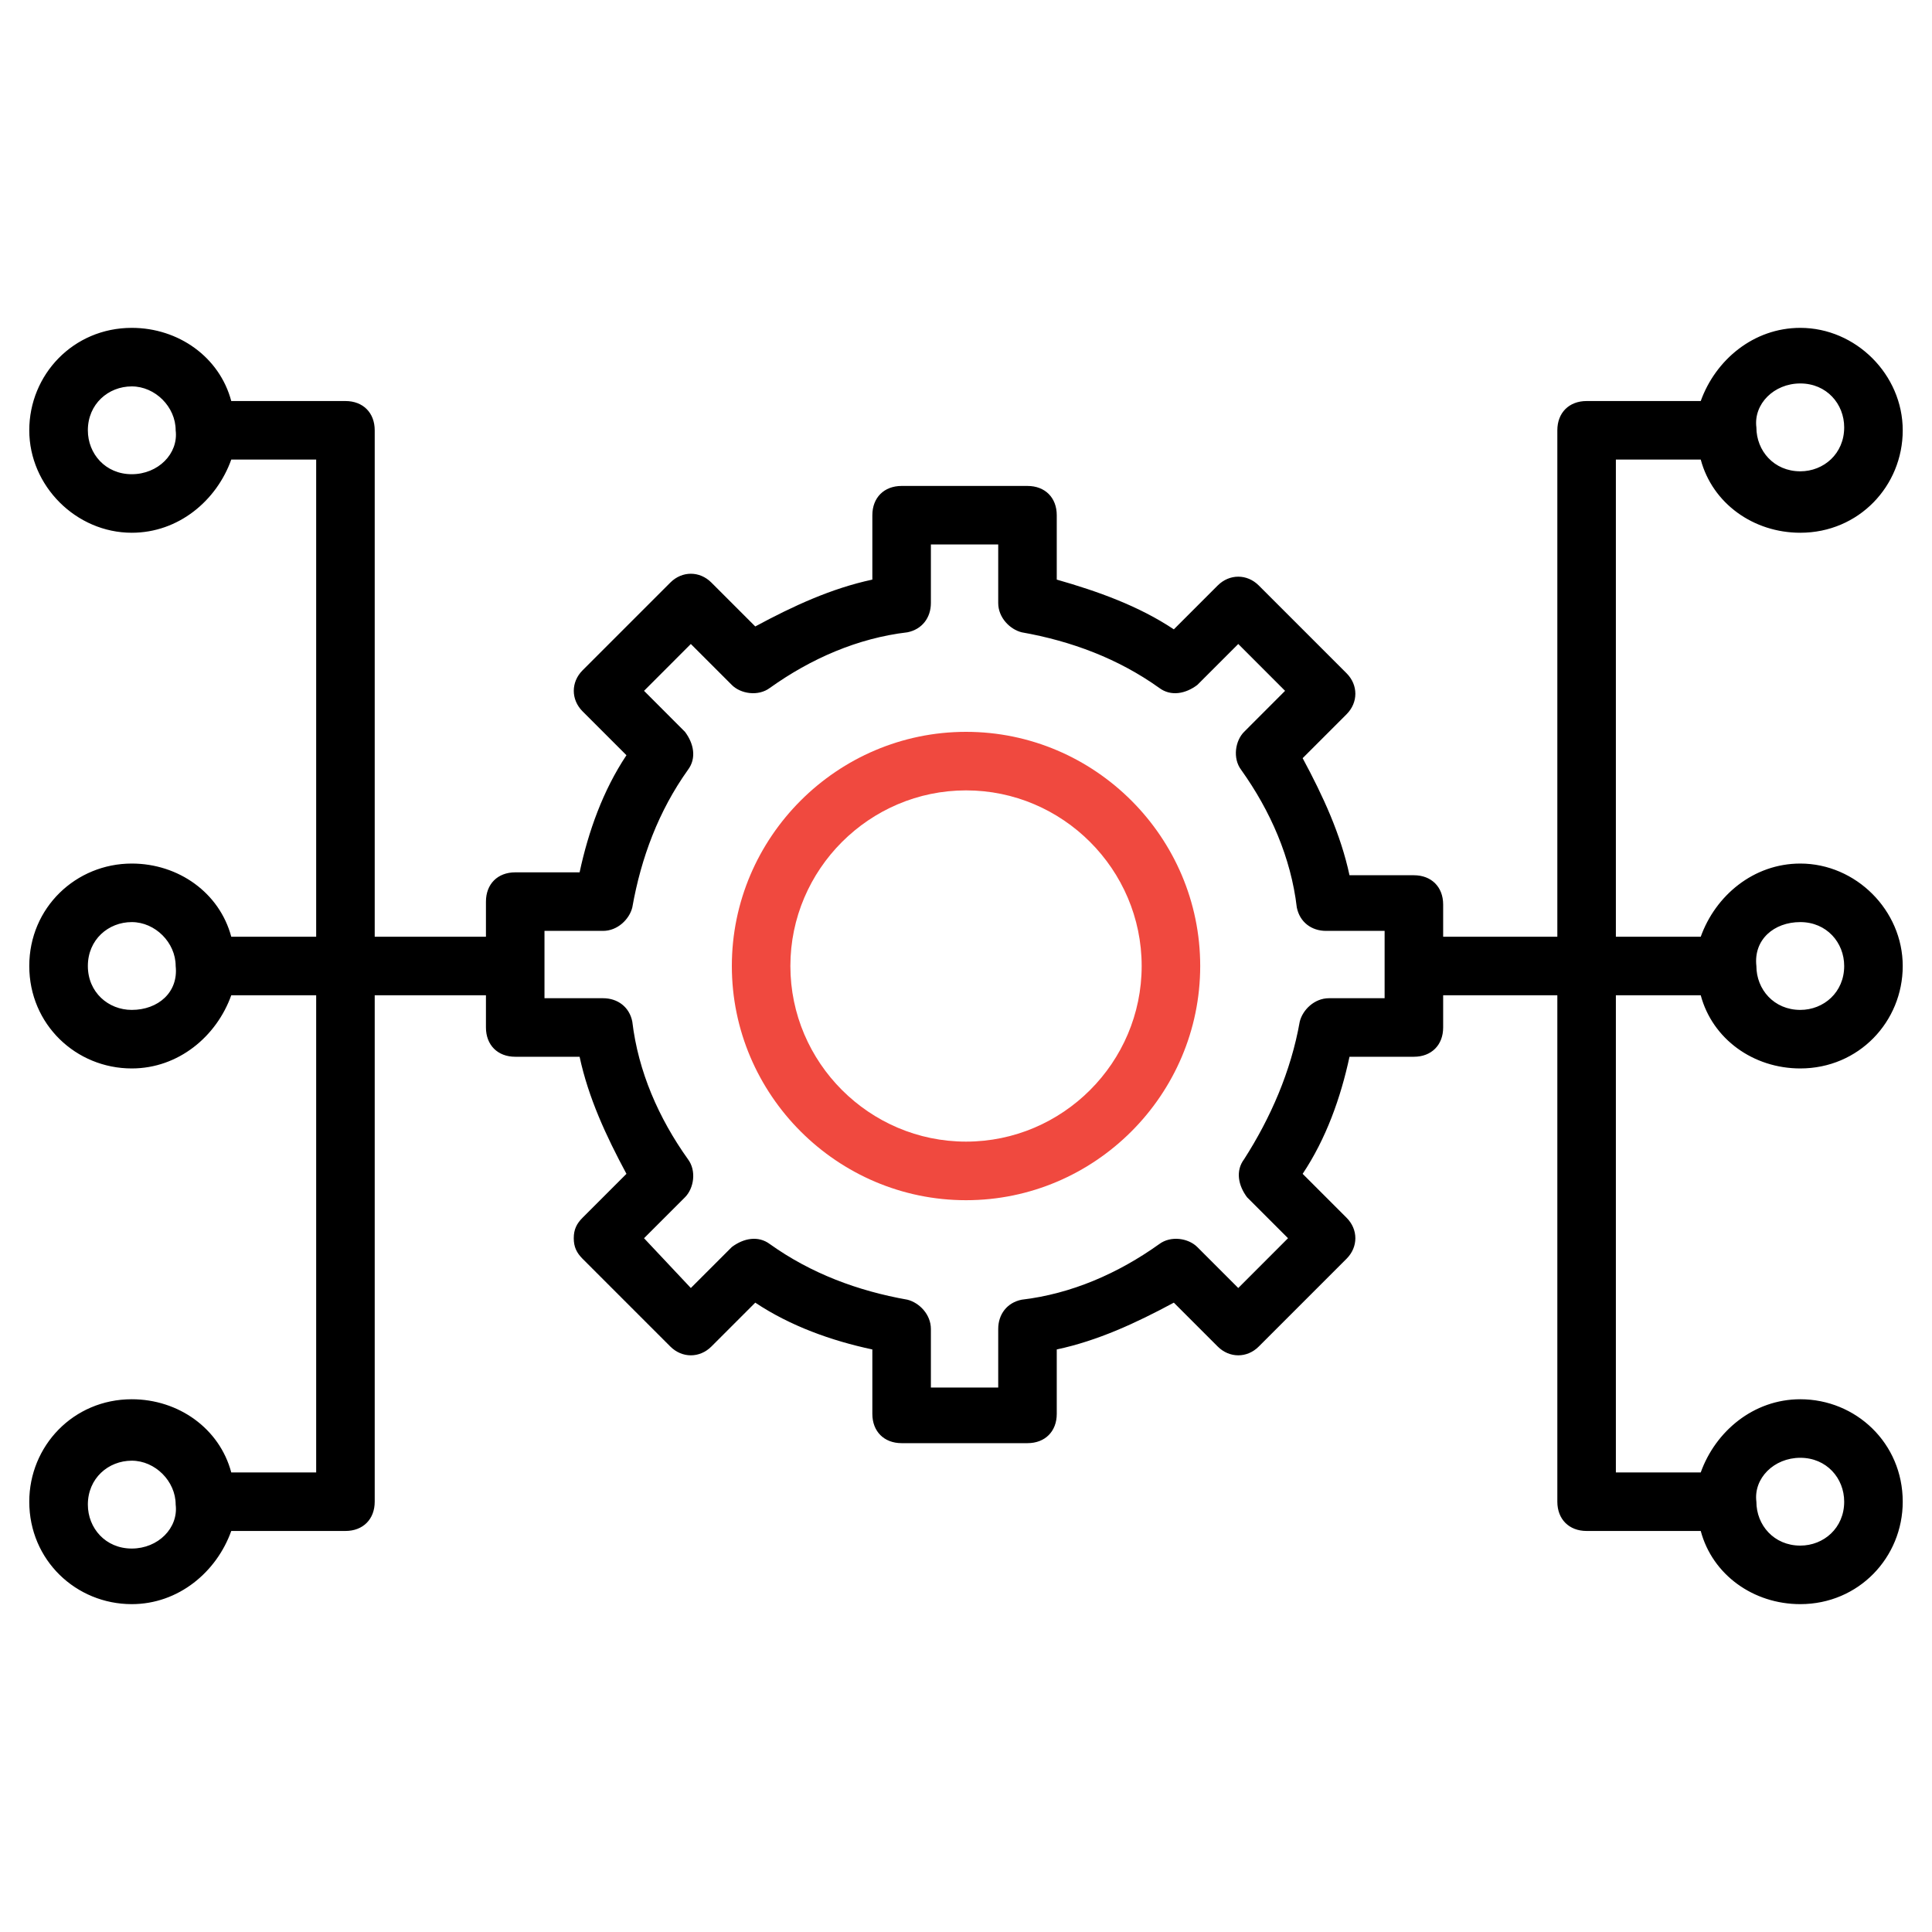
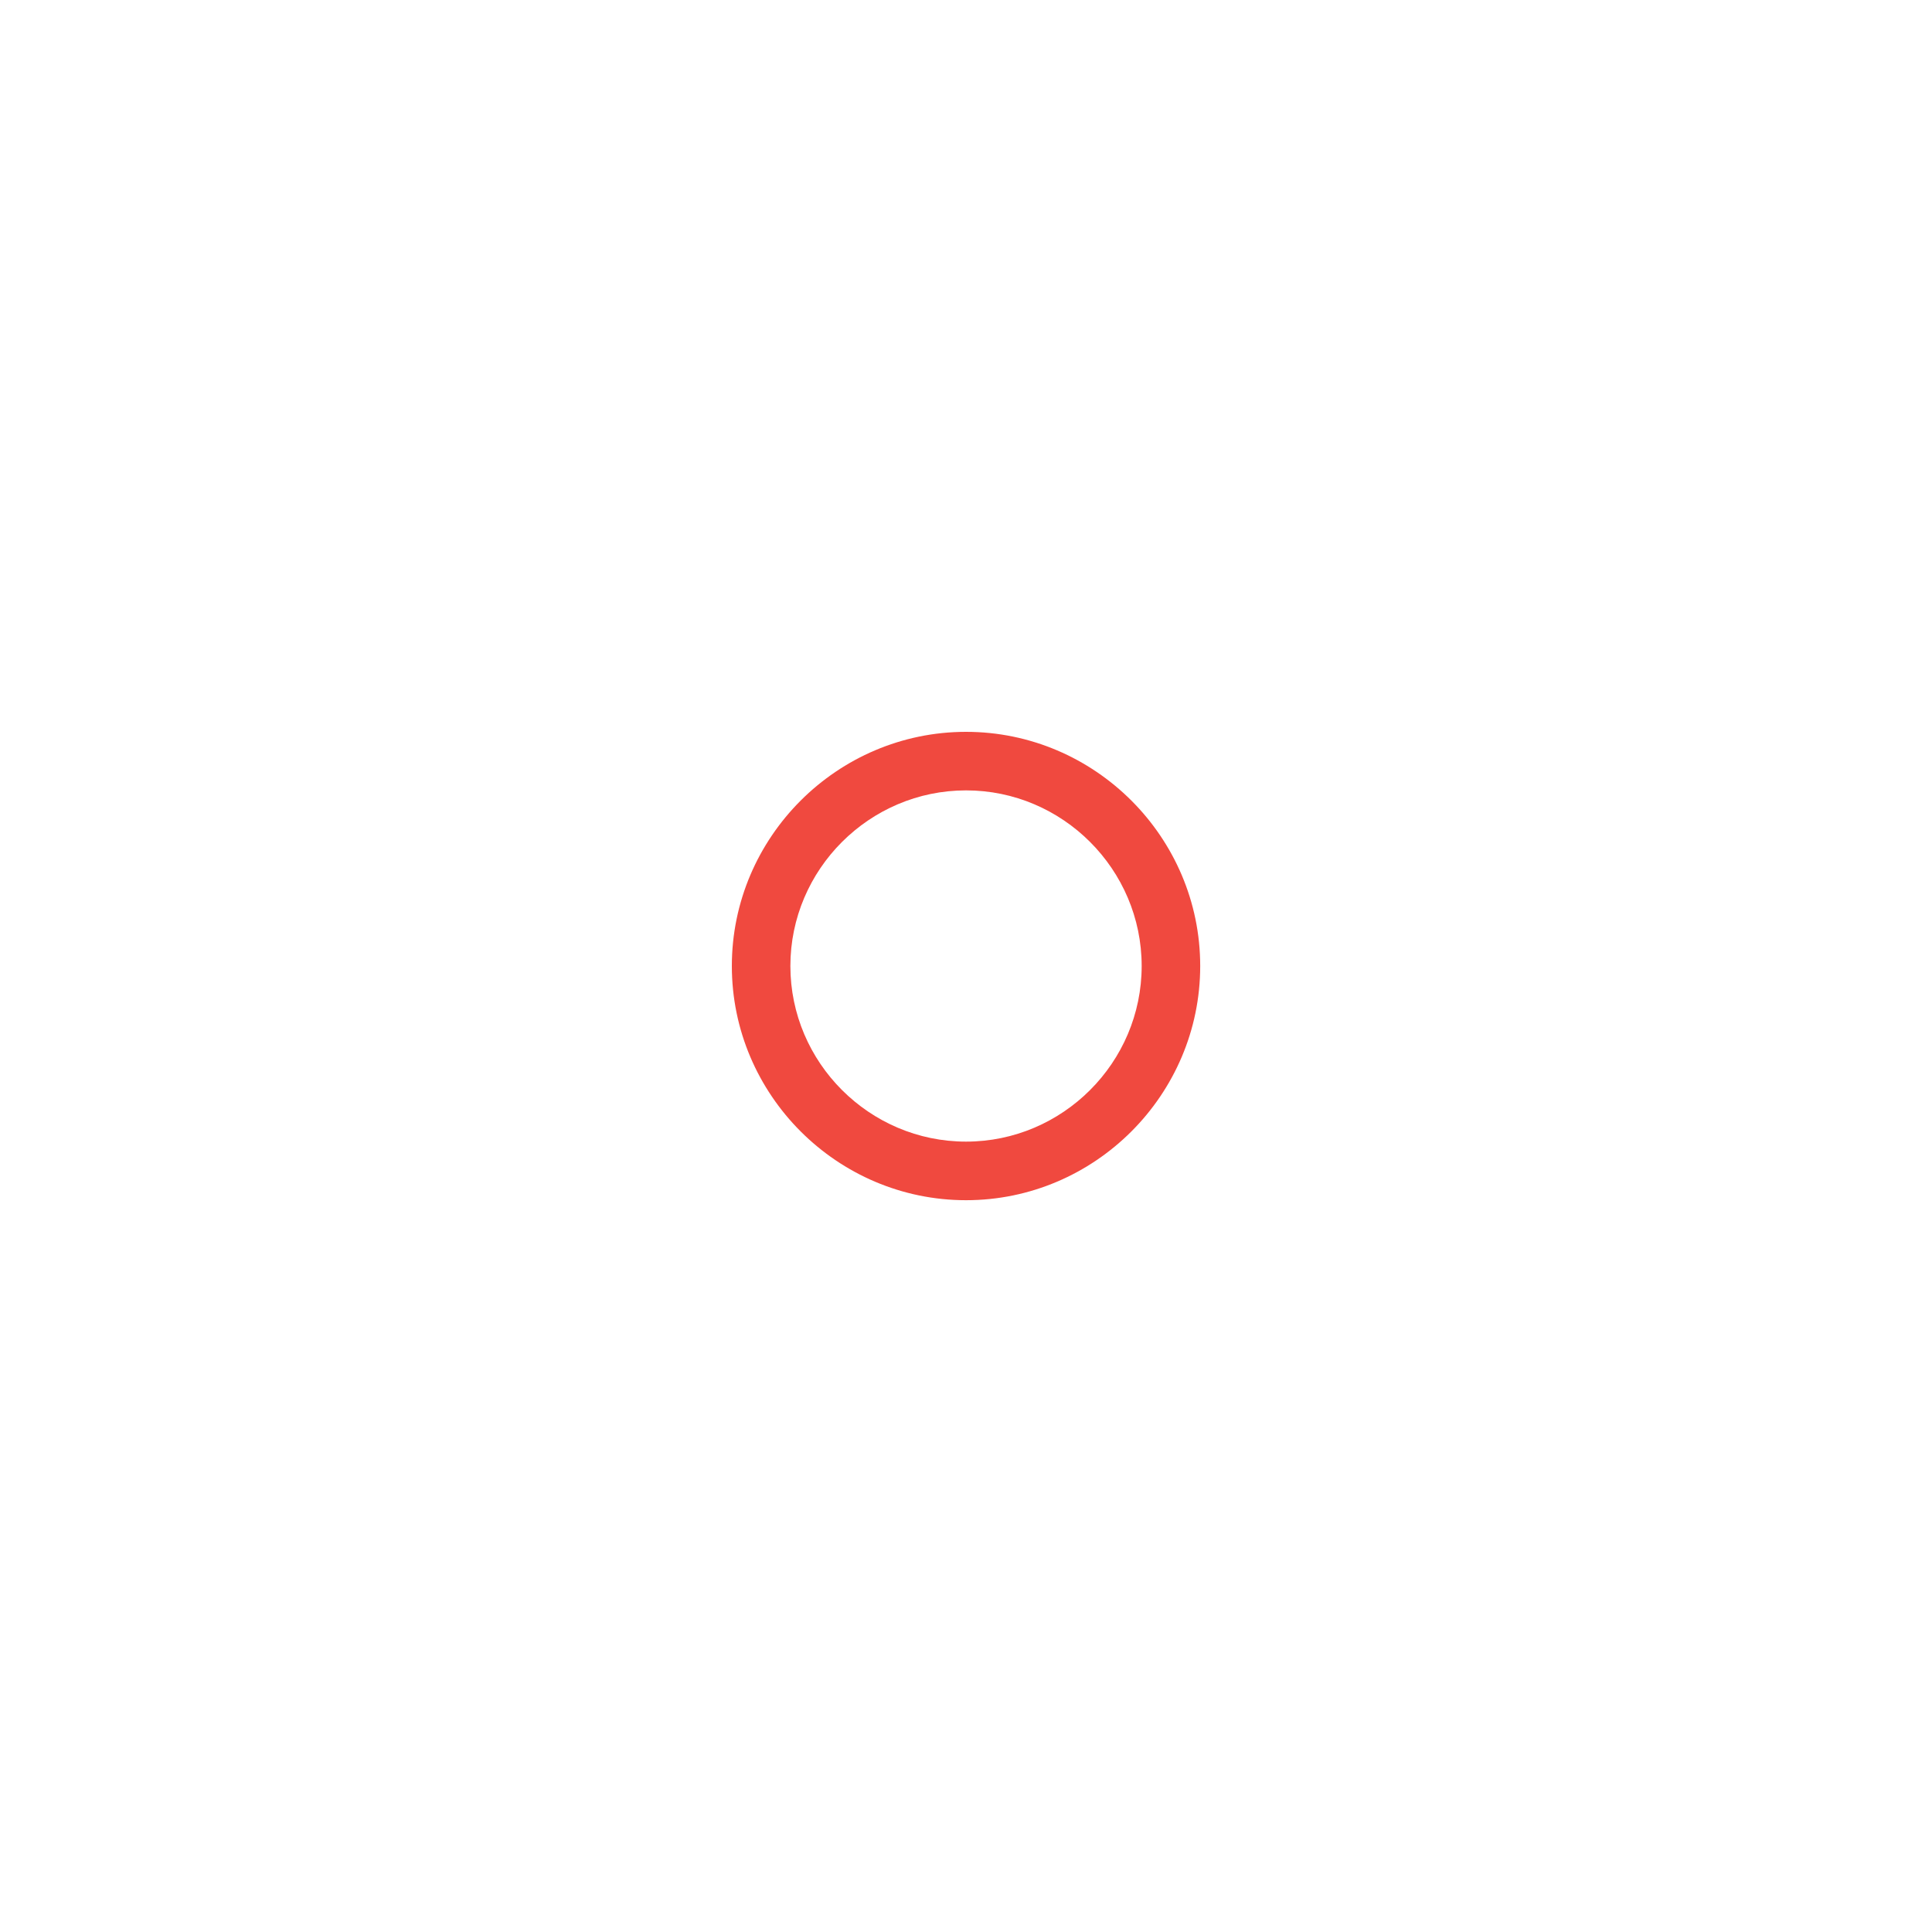
<svg xmlns="http://www.w3.org/2000/svg" width="40" height="40" viewBox="0 0 40 40" fill="none">
  <path d="M20.001 15.152C17.334 15.152 15.152 17.333 15.152 20C15.152 22.667 17.334 24.849 20.001 24.849C22.668 24.849 24.849 22.667 24.849 20C24.849 17.333 22.668 15.152 20.001 15.152ZM20.001 23.636C18.001 23.636 16.364 22 16.364 20C16.364 18 18.001 16.364 20.001 16.364C22.001 16.364 23.637 18 23.637 20C23.637 22 22.001 23.636 20.001 23.636Z" fill="#F0493F" />
-   <path d="M33.455 20.606H35.212C35.455 21.515 36.303 22.121 37.273 22.121C38.485 22.121 39.394 21.151 39.394 20C39.394 18.848 38.425 17.879 37.273 17.879C36.303 17.879 35.516 18.545 35.212 19.394H33.455V9.515H35.212C35.455 10.424 36.303 11.03 37.273 11.03C38.485 11.03 39.394 10.061 39.394 8.909C39.394 7.758 38.425 6.788 37.273 6.788C36.303 6.788 35.516 7.455 35.212 8.303H32.849C32.485 8.303 32.243 8.545 32.243 8.909V19.394H29.879V18.727C29.879 18.364 29.637 18.121 29.273 18.121H27.94C27.758 17.273 27.394 16.485 26.97 15.697L27.879 14.788C28.122 14.545 28.122 14.182 27.879 13.939L26.061 12.121C25.819 11.879 25.455 11.879 25.212 12.121L24.303 13.03C23.576 12.545 22.728 12.242 21.879 12V10.667C21.879 10.303 21.637 10.061 21.273 10.061H18.667C18.303 10.061 18.061 10.303 18.061 10.667V12C17.212 12.182 16.425 12.545 15.637 12.97L14.728 12.061C14.485 11.818 14.122 11.818 13.879 12.061L12.061 13.879C11.819 14.121 11.819 14.485 12.061 14.727L12.97 15.636C12.485 16.364 12.182 17.212 12 18.061H10.667C10.303 18.061 10.061 18.303 10.061 18.667V19.394H7.758V8.909C7.758 8.545 7.516 8.303 7.152 8.303H4.788C4.546 7.394 3.697 6.788 2.728 6.788C1.516 6.788 0.606 7.758 0.606 8.909C0.606 10.061 1.576 11.03 2.728 11.03C3.697 11.03 4.485 10.364 4.788 9.515H6.546V19.394H4.788C4.546 18.485 3.697 17.879 2.728 17.879C1.576 17.879 0.606 18.788 0.606 20C0.606 21.212 1.576 22.121 2.728 22.121C3.697 22.121 4.485 21.454 4.788 20.606H6.546V30.485H4.788C4.546 29.576 3.697 28.97 2.728 28.97C1.516 28.97 0.606 29.939 0.606 31.091C0.606 32.303 1.576 33.212 2.728 33.212C3.697 33.212 4.485 32.545 4.788 31.697H7.152C7.516 31.697 7.758 31.454 7.758 31.091V20.606H10.061V21.273C10.061 21.636 10.303 21.879 10.667 21.879H12C12.182 22.727 12.546 23.515 12.97 24.303L12.061 25.212C11.94 25.333 11.879 25.454 11.879 25.636C11.879 25.818 11.94 25.939 12.061 26.061L13.879 27.879C14.122 28.121 14.485 28.121 14.728 27.879L15.637 26.97C16.364 27.454 17.212 27.758 18.061 27.939V29.273C18.061 29.636 18.303 29.879 18.667 29.879H21.273C21.637 29.879 21.879 29.636 21.879 29.273V27.939C22.728 27.758 23.515 27.394 24.303 26.97L25.212 27.879C25.455 28.121 25.819 28.121 26.061 27.879L27.879 26.061C28.122 25.818 28.122 25.454 27.879 25.212L26.97 24.303C27.455 23.576 27.758 22.727 27.94 21.879H29.273C29.637 21.879 29.879 21.636 29.879 21.273V20.606H32.243V31.091C32.243 31.454 32.485 31.697 32.849 31.697H35.212C35.455 32.606 36.303 33.212 37.273 33.212C38.485 33.212 39.394 32.242 39.394 31.091C39.394 29.879 38.425 28.97 37.273 28.97C36.303 28.97 35.516 29.636 35.212 30.485H33.455V20.606ZM37.273 19.091C37.819 19.091 38.182 19.515 38.182 20C38.182 20.545 37.758 20.909 37.273 20.909C36.728 20.909 36.364 20.485 36.364 20C36.303 19.454 36.728 19.091 37.273 19.091ZM37.273 7.939C37.819 7.939 38.182 8.364 38.182 8.848C38.182 9.394 37.758 9.758 37.273 9.758C36.728 9.758 36.364 9.333 36.364 8.848C36.303 8.364 36.728 7.939 37.273 7.939ZM2.728 9.818C2.182 9.818 1.819 9.394 1.819 8.909C1.819 8.364 2.243 8 2.728 8C3.213 8 3.637 8.424 3.637 8.909C3.697 9.394 3.273 9.818 2.728 9.818ZM2.728 32.061C2.182 32.061 1.819 31.636 1.819 31.151C1.819 30.606 2.243 30.242 2.728 30.242C3.213 30.242 3.637 30.667 3.637 31.151C3.697 31.636 3.273 32.061 2.728 32.061ZM2.728 20.909C2.243 20.909 1.819 20.545 1.819 20C1.819 19.454 2.243 19.091 2.728 19.091C3.213 19.091 3.637 19.515 3.637 20C3.697 20.545 3.273 20.909 2.728 20.909ZM28.728 20.667H27.515C27.212 20.667 26.97 20.909 26.91 21.151C26.728 22.182 26.303 23.151 25.758 24C25.576 24.242 25.637 24.545 25.819 24.788L26.667 25.636L25.637 26.667L24.788 25.818C24.606 25.636 24.243 25.576 24 25.758C23.152 26.364 22.182 26.788 21.152 26.909C20.849 26.97 20.667 27.212 20.667 27.515V28.727H19.273V27.515C19.273 27.212 19.031 26.97 18.788 26.909C17.758 26.727 16.788 26.364 15.94 25.758C15.697 25.576 15.394 25.636 15.152 25.818L14.303 26.667L13.334 25.636L14.182 24.788C14.364 24.606 14.425 24.242 14.243 24C13.637 23.151 13.213 22.182 13.091 21.151C13.031 20.848 12.788 20.667 12.485 20.667H11.273V19.273H12.485C12.788 19.273 13.031 19.03 13.091 18.788C13.273 17.758 13.637 16.788 14.243 15.939C14.425 15.697 14.364 15.394 14.182 15.152L13.334 14.303L14.303 13.333L15.152 14.182C15.334 14.364 15.697 14.424 15.94 14.242C16.788 13.636 17.758 13.212 18.788 13.091C19.091 13.03 19.273 12.788 19.273 12.485V11.273H20.667V12.485C20.667 12.788 20.91 13.03 21.152 13.091C22.182 13.273 23.152 13.636 24 14.242C24.243 14.424 24.546 14.364 24.788 14.182L25.637 13.333L26.606 14.303L25.758 15.152C25.576 15.333 25.515 15.697 25.697 15.939C26.303 16.788 26.728 17.758 26.849 18.788C26.91 19.091 27.152 19.273 27.455 19.273H28.667V20.667H28.728ZM37.273 30.182C37.819 30.182 38.182 30.606 38.182 31.091C38.182 31.636 37.758 32 37.273 32C36.728 32 36.364 31.576 36.364 31.091C36.303 30.606 36.728 30.182 37.273 30.182Z" fill="black" />
</svg>